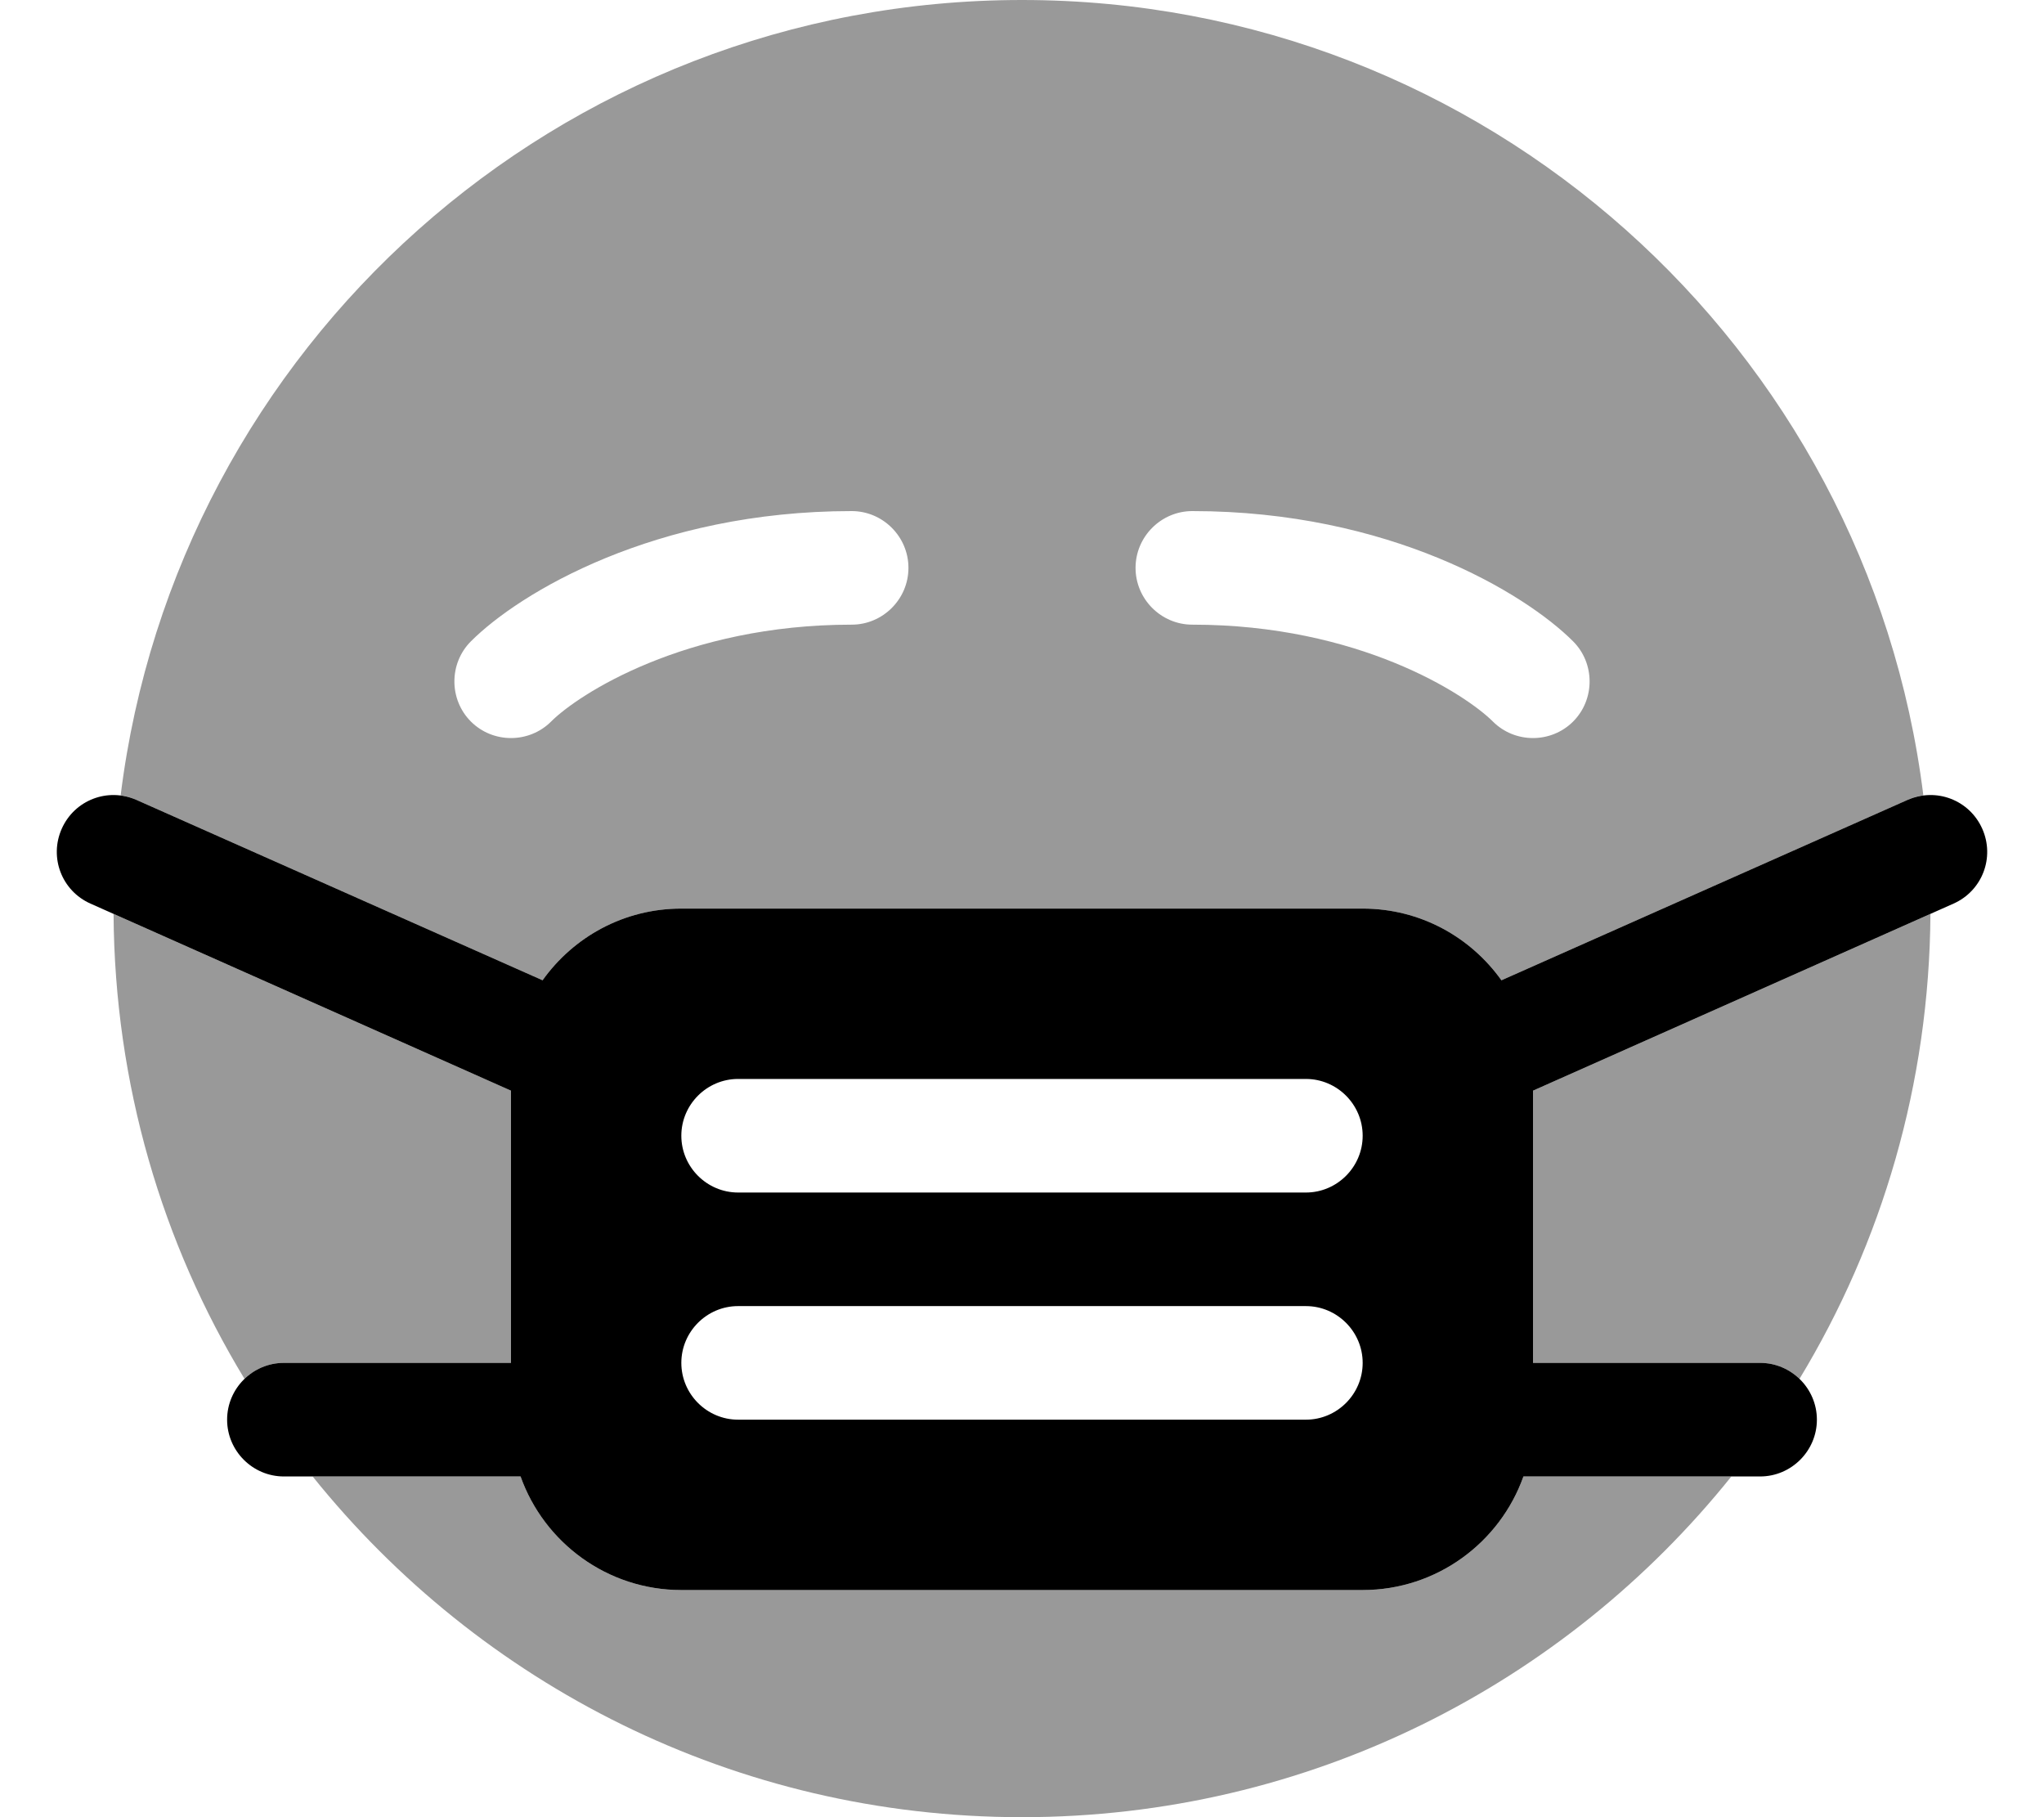
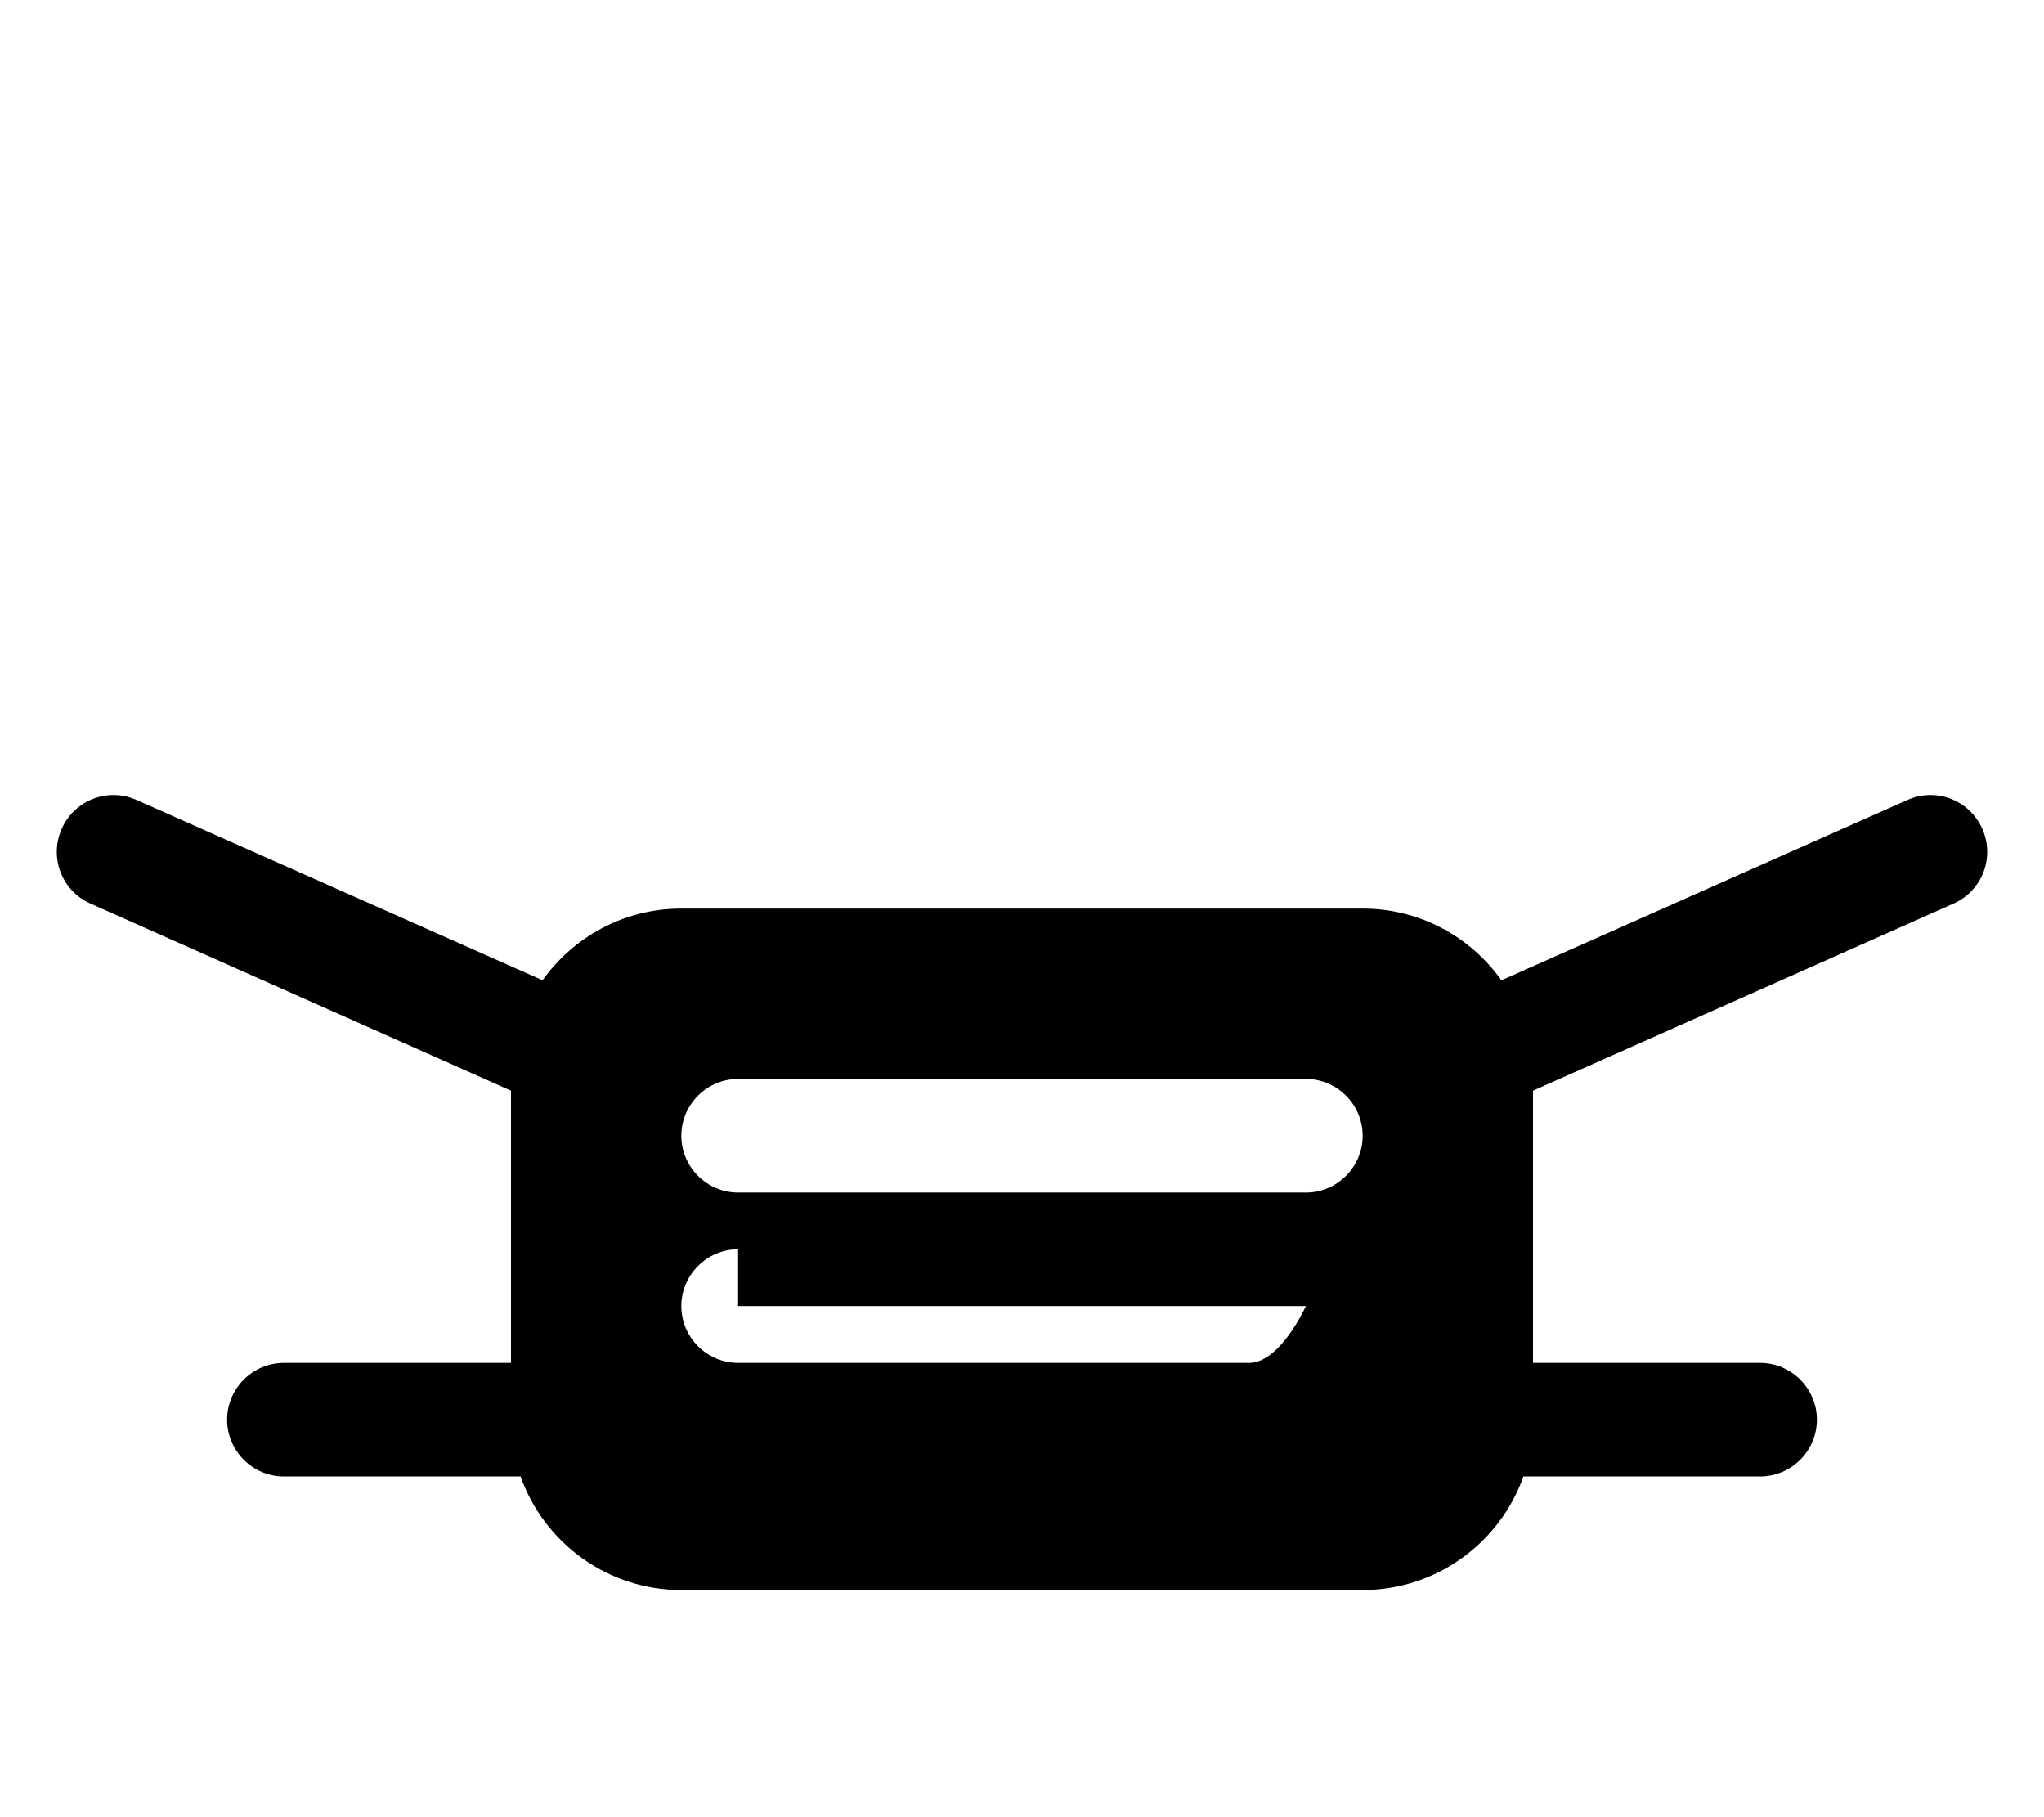
<svg xmlns="http://www.w3.org/2000/svg" viewBox="0 0 576 512">
  <defs>
    <style>.fa-secondary{opacity:.4}</style>
  </defs>
-   <path class="fa-primary" d="M38.5 225.4c-8.1-3.6-17.5 0-21.1 8.1s0 17.5 8.1 21.1L144 307.3V384H80c-8.8 0-16 7.2-16 16s7.2 16 16 16h66.7c6.6 18.6 24.4 32 45.3 32H384c20.9 0 38.7-13.4 45.3-32H496c8.8 0 16-7.2 16-16s-7.2-16-16-16H432V307.3l118.5-52.7c8.1-3.6 11.7-13 8.1-21.1s-13-11.7-21.1-8.1L423.1 276.2C414.4 264 400.2 256 384 256H192c-16.2 0-30.4 8-39.1 20.2L38.5 225.4zM208 304H368c8.8 0 16 7.2 16 16s-7.2 16-16 16H208c-8.8 0-16-7.2-16-16s7.2-16 16-16zm0 64H368c8.8 0 16 7.2 16 16s-7.2 16-16 16H208c-8.8 0-16-7.2-16-16s7.2-16 16-16z" />
-   <path class="fa-secondary" d="M542 224.1c-1.5 .2-3.1 .6-4.5 1.3L423.1 276.2C414.4 264 400.2 256 384 256H192c-16.2 0-30.4 8-39.1 20.2L38.5 225.4c-1.5-.7-3-1.1-4.5-1.3C49.7 97.8 157.4 0 288 0S526.3 97.8 542 224.1zm2 33.4c-.3 47.9-13.7 92.7-36.9 131c-2.9-2.8-6.8-4.5-11.1-4.5H432V307.3l112-49.8zM487.9 416c-46.9 58.5-119 96-199.9 96s-152.9-37.5-199.9-96h58.6c6.6 18.6 24.4 32 45.3 32H384c20.9 0 38.7-13.4 45.3-32h58.6zm-419-27.5c-23.2-38.2-36.6-83-36.9-131l112 49.8V384H80c-4.3 0-8.2 1.7-11.1 4.5zM240 176c8.8 0 16-7.2 16-16s-7.2-16-16-16c-55.4 0-93.6 23-107.3 36.7c-6.2 6.2-6.2 16.4 0 22.6s16.4 6.2 22.6 0C162.9 195.7 193 176 240 176zm180.7 27.3c6.2 6.2 16.4 6.2 22.6 0s6.2-16.4 0-22.6C429.6 167 391.4 144 336 144c-8.8 0-16 7.2-16 16s7.2 16 16 16c47 0 77.1 19.7 84.7 27.3z" />
+   <path class="fa-primary" d="M38.5 225.4c-8.1-3.6-17.5 0-21.1 8.1s0 17.5 8.1 21.1L144 307.3V384H80c-8.8 0-16 7.2-16 16s7.2 16 16 16h66.7c6.6 18.6 24.4 32 45.3 32H384c20.9 0 38.7-13.4 45.3-32H496c8.8 0 16-7.2 16-16s-7.2-16-16-16H432V307.3l118.5-52.7c8.1-3.6 11.7-13 8.1-21.1s-13-11.7-21.1-8.1L423.1 276.2C414.4 264 400.2 256 384 256H192c-16.2 0-30.4 8-39.1 20.2L38.5 225.4zM208 304H368c8.8 0 16 7.2 16 16s-7.2 16-16 16H208c-8.8 0-16-7.2-16-16s7.2-16 16-16zm0 64H368s-7.2 16-16 16H208c-8.8 0-16-7.2-16-16s7.2-16 16-16z" />
</svg>